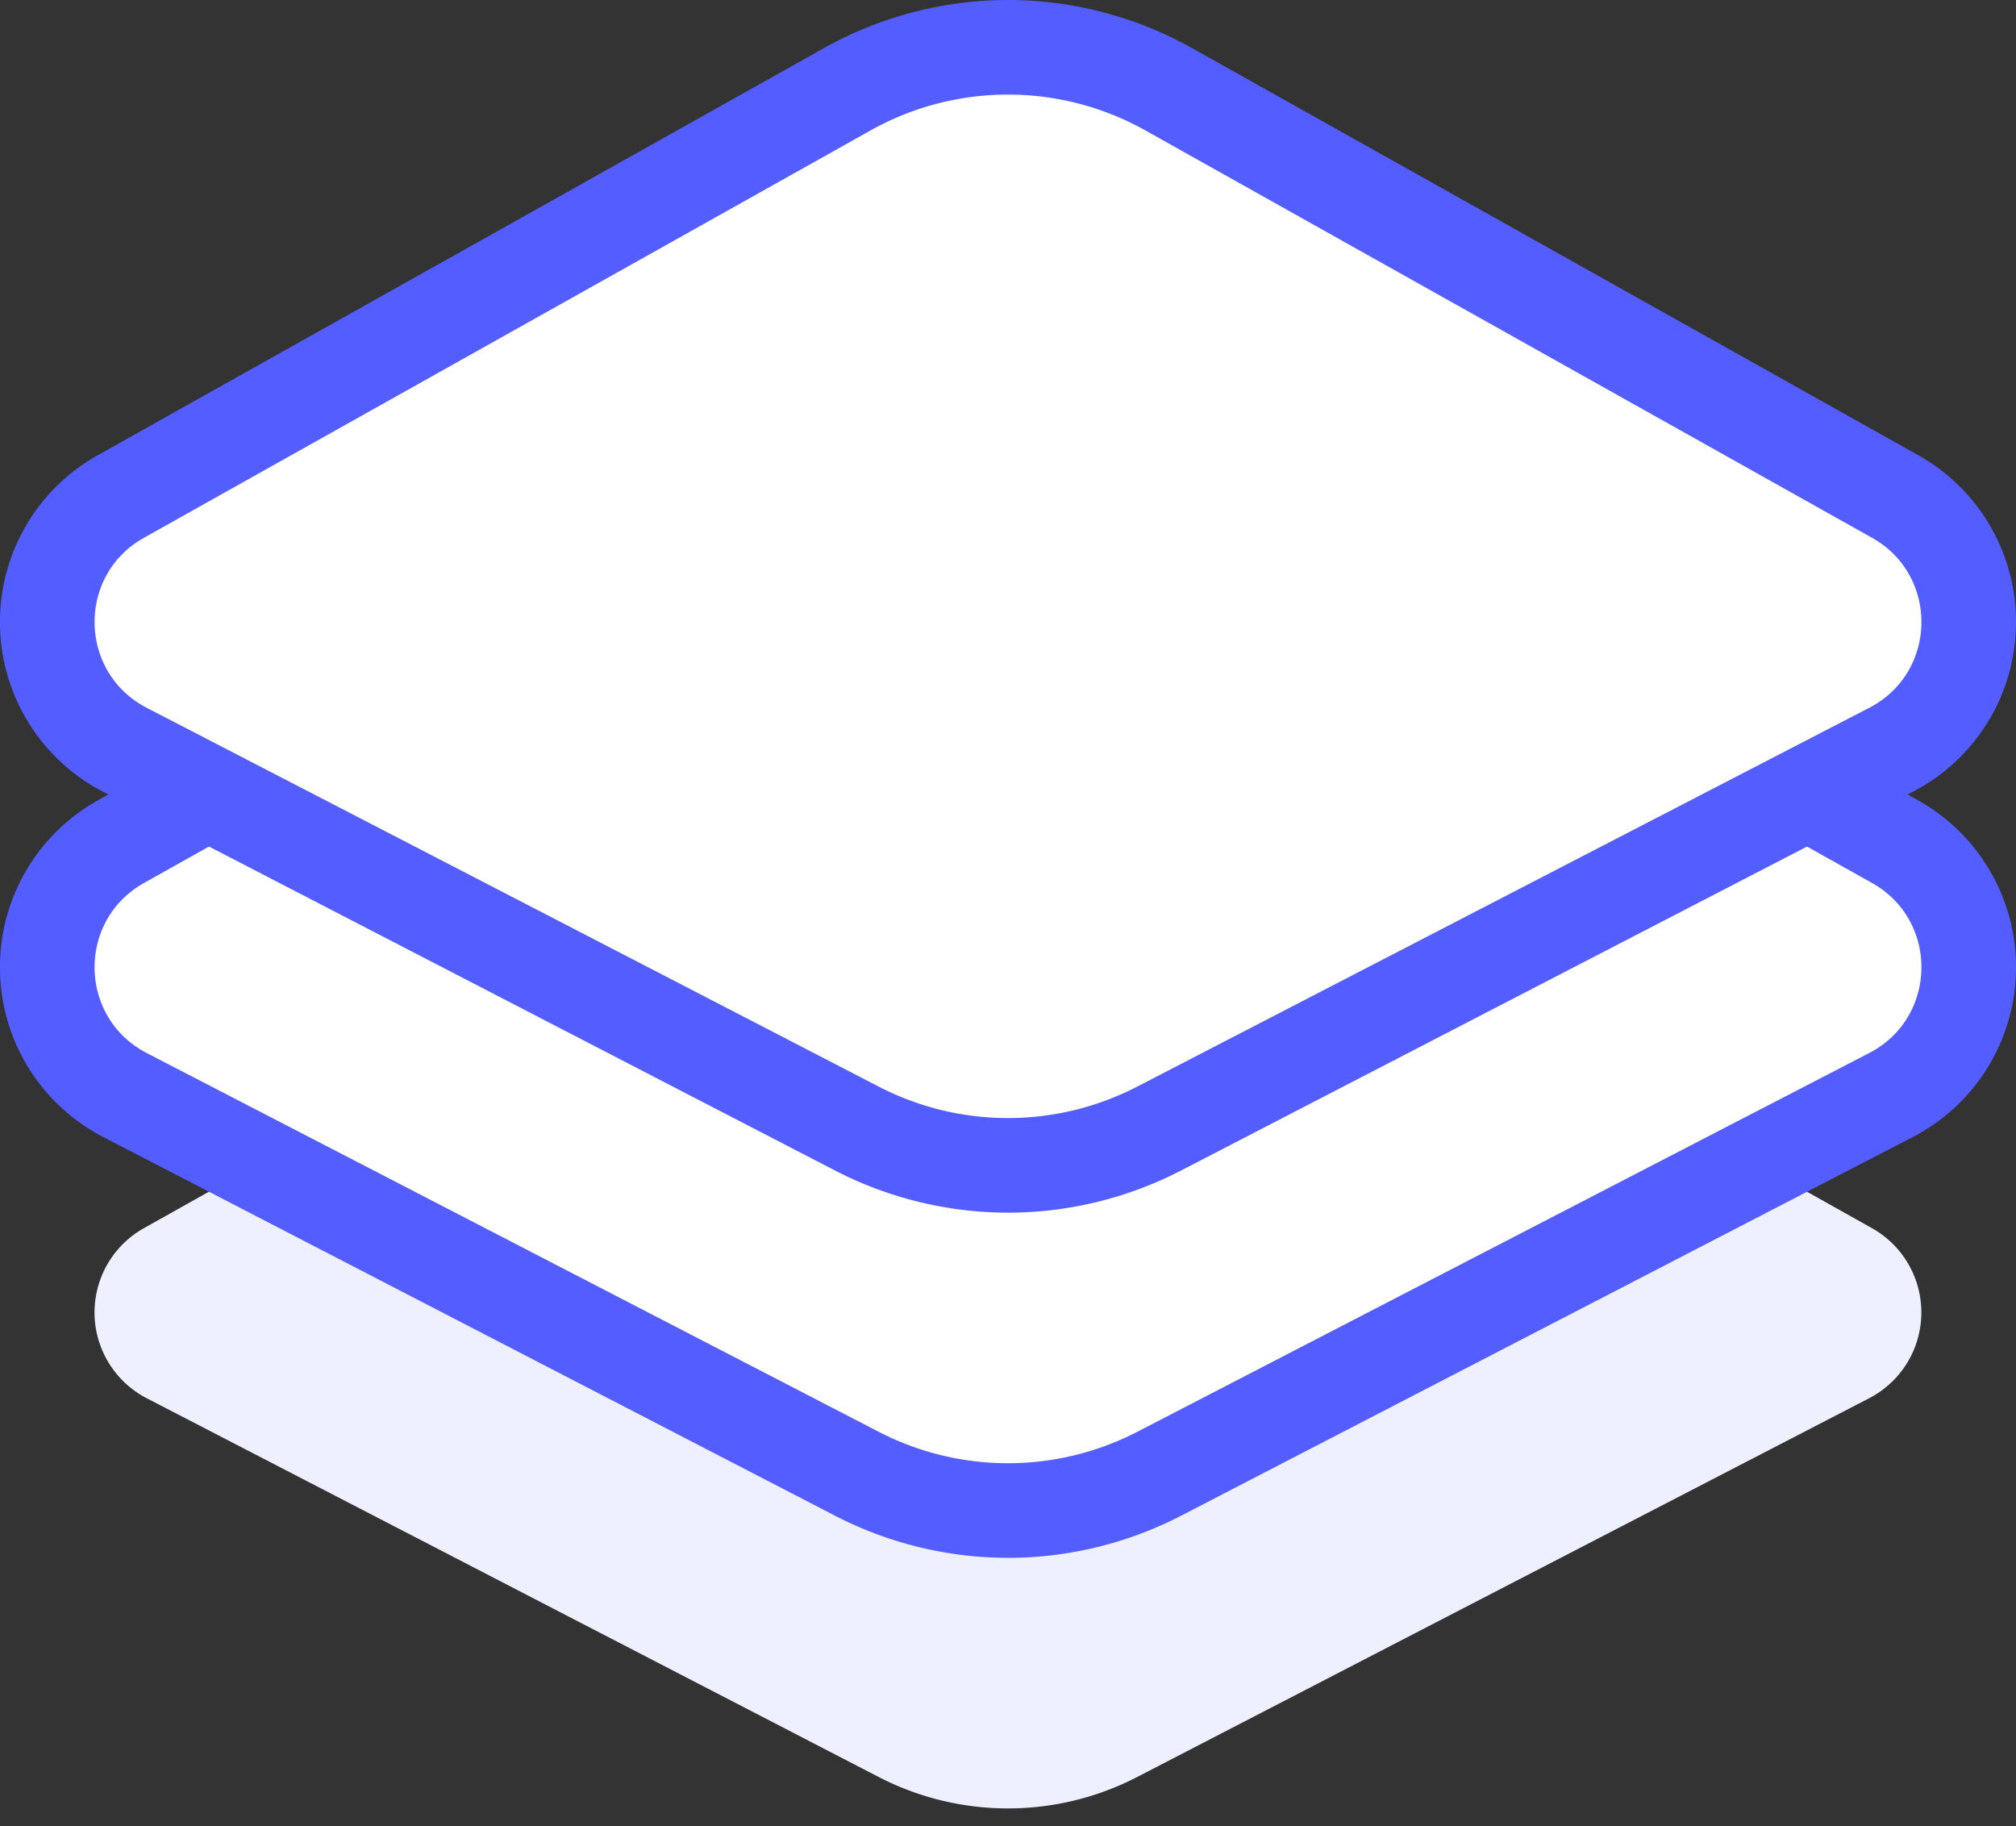
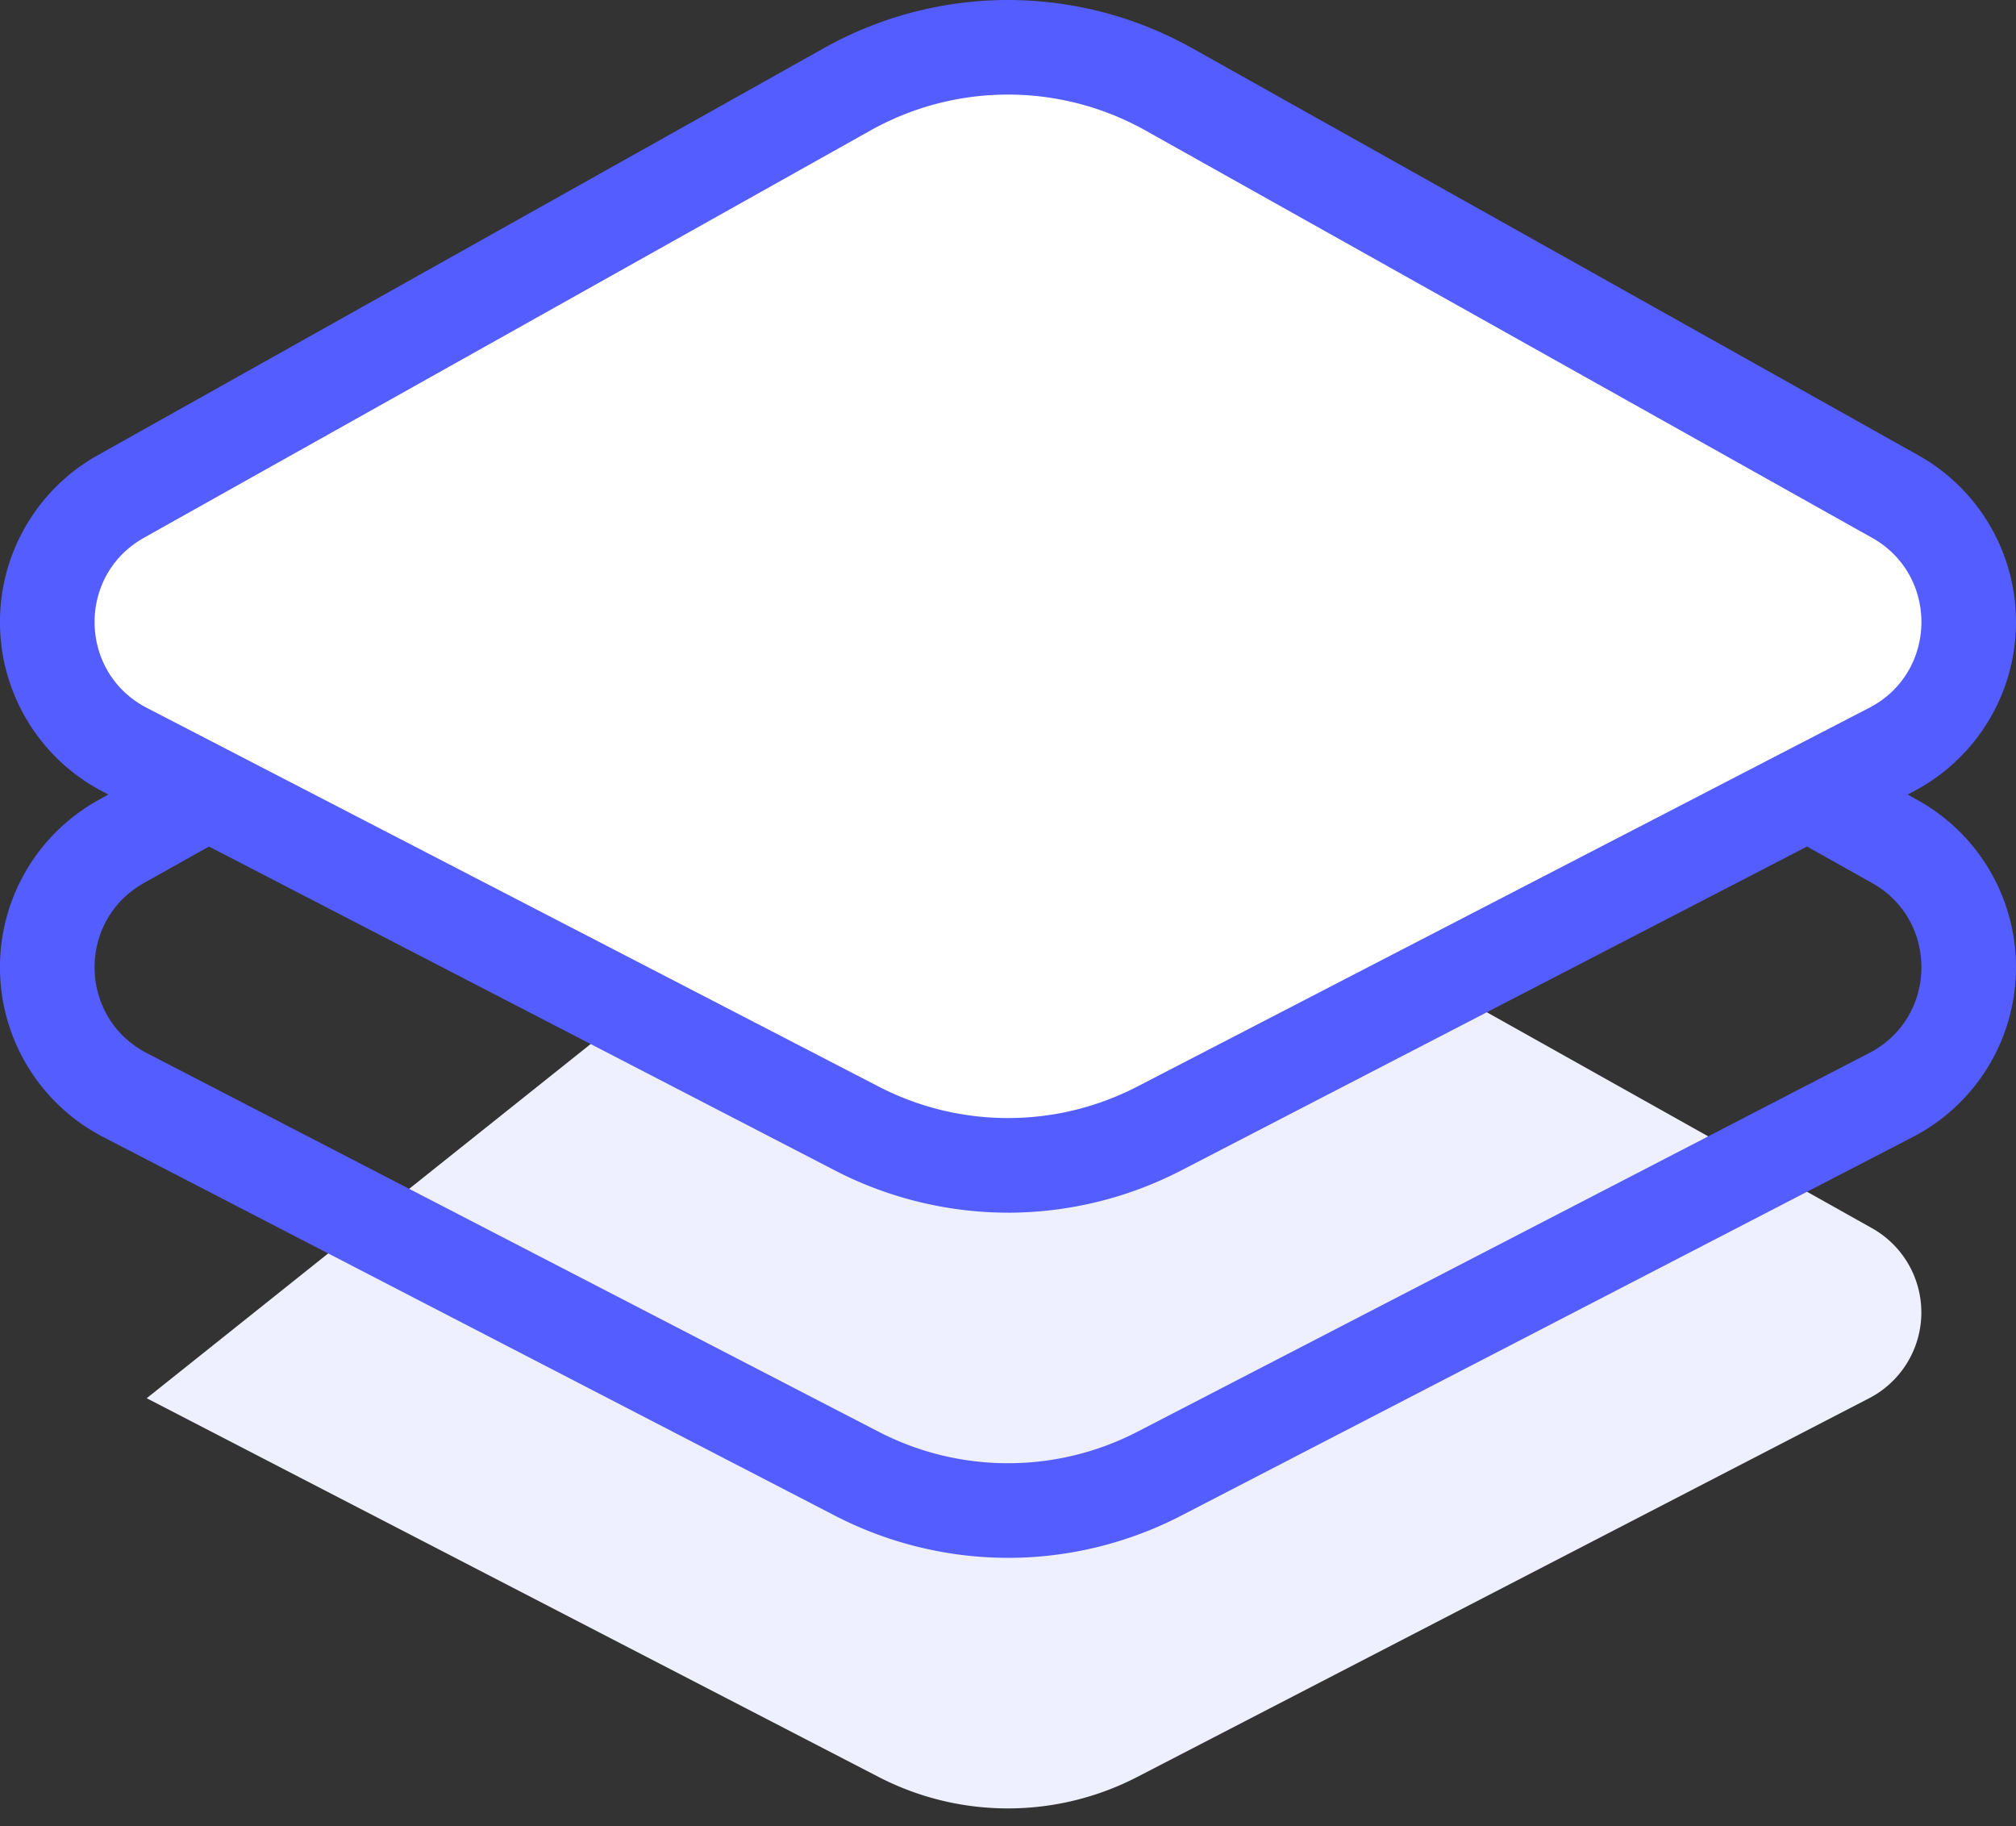
<svg xmlns="http://www.w3.org/2000/svg" width="63.937" height="57.911">
  <rect width="100%" height="100%" fill="#333333" stroke="none" />
-   <path d="M27.865 56.346 4.653 44.337a3.063 3.063 0 0 1-.09-5.392L27.6 26.032a8.929 8.929 0 0 1 8.732 0L59.37 38.945a3.063 3.063 0 0 1-.09 5.392L36.07 56.345a8.929 8.929 0 0 1-8.205.001Z" fill="#eff0ff" stroke="rgba(0,0,0,0)" />
+   <path d="M27.865 56.346 4.653 44.337L27.6 26.032a8.929 8.929 0 0 1 8.732 0L59.37 38.945a3.063 3.063 0 0 1-.09 5.392L36.07 56.345a8.929 8.929 0 0 1-8.205.001Z" fill="#eff0ff" stroke="rgba(0,0,0,0)" />
  <g fill="#fff" stroke-linecap="round" stroke-linejoin="round">
-     <path d="M31.969 47.898c-1.66 0-3.318-.403-4.793-1.166L3.966 34.723A4.557 4.557 0 0 1 1.5 30.747a4.557 4.557 0 0 1 2.332-4.056L26.87 13.778a10.453 10.453 0 0 1 5.1-1.332c1.781 0 3.544.46 5.099 1.332L60.105 26.69a4.557 4.557 0 0 1 2.331 4.056 4.557 4.557 0 0 1-2.465 3.976l-23.21 12.009a10.474 10.474 0 0 1-4.792 1.166Z" />
    <path d="M31.969 46.398a8.925 8.925 0 0 0 4.103-.998l23.21-12.009c2.166-1.12 2.217-4.2.09-5.392L36.334 15.086a8.925 8.925 0 0 0-8.732 0L4.565 28c-2.127 1.192-2.076 4.271.09 5.392L27.865 45.4a8.928 8.928 0 0 0 4.104.998m0 3c-1.9 0-3.795-.461-5.482-1.334L3.277 36.056A6.055 6.055 0 0 1 0 30.772a6.055 6.055 0 0 1 3.098-5.39L26.136 12.47a11.957 11.957 0 0 1 5.832-1.523c2.038 0 4.055.527 5.833 1.523l23.038 12.913a6.055 6.055 0 0 1 3.097 5.39 6.055 6.055 0 0 1-3.275 5.283l-23.21 12.01a11.98 11.98 0 0 1-5.482 1.333Z" fill="#545dff" />
  </g>
  <g fill="#fff" stroke-linecap="round" stroke-linejoin="round">
    <path d="M31.969 36.953c-1.66 0-3.318-.404-4.793-1.167L3.966 23.777A4.557 4.557 0 0 1 1.5 19.801a4.557 4.557 0 0 1 2.332-4.056L26.87 2.832a10.453 10.453 0 0 1 5.1-1.332c1.781 0 3.544.46 5.099 1.332l23.037 12.913a4.557 4.557 0 0 1 2.331 4.056 4.557 4.557 0 0 1-2.465 3.976l-23.21 12.01a10.472 10.472 0 0 1-4.792 1.166Z" />
    <path d="M31.969 35.453a8.924 8.924 0 0 0 4.103-1l23.21-12.008c2.166-1.12 2.217-4.2.09-5.392L36.334 4.14a8.924 8.924 0 0 0-8.732 0L4.565 17.053c-2.127 1.192-2.076 4.271.09 5.392l23.21 12.009a8.926 8.926 0 0 0 4.104.999m0 3c-1.9 0-3.795-.462-5.482-1.335L3.277 25.11A6.055 6.055 0 0 1 0 19.826a6.055 6.055 0 0 1 3.098-5.39L26.136 1.523A11.957 11.957 0 0 1 31.968 0c2.038 0 4.055.527 5.833 1.523l23.038 12.913a6.055 6.055 0 0 1 3.097 5.39 6.056 6.056 0 0 1-3.275 5.283L37.45 37.12a11.979 11.979 0 0 1-5.482 1.334Z" fill="#545dff" />
  </g>
</svg>